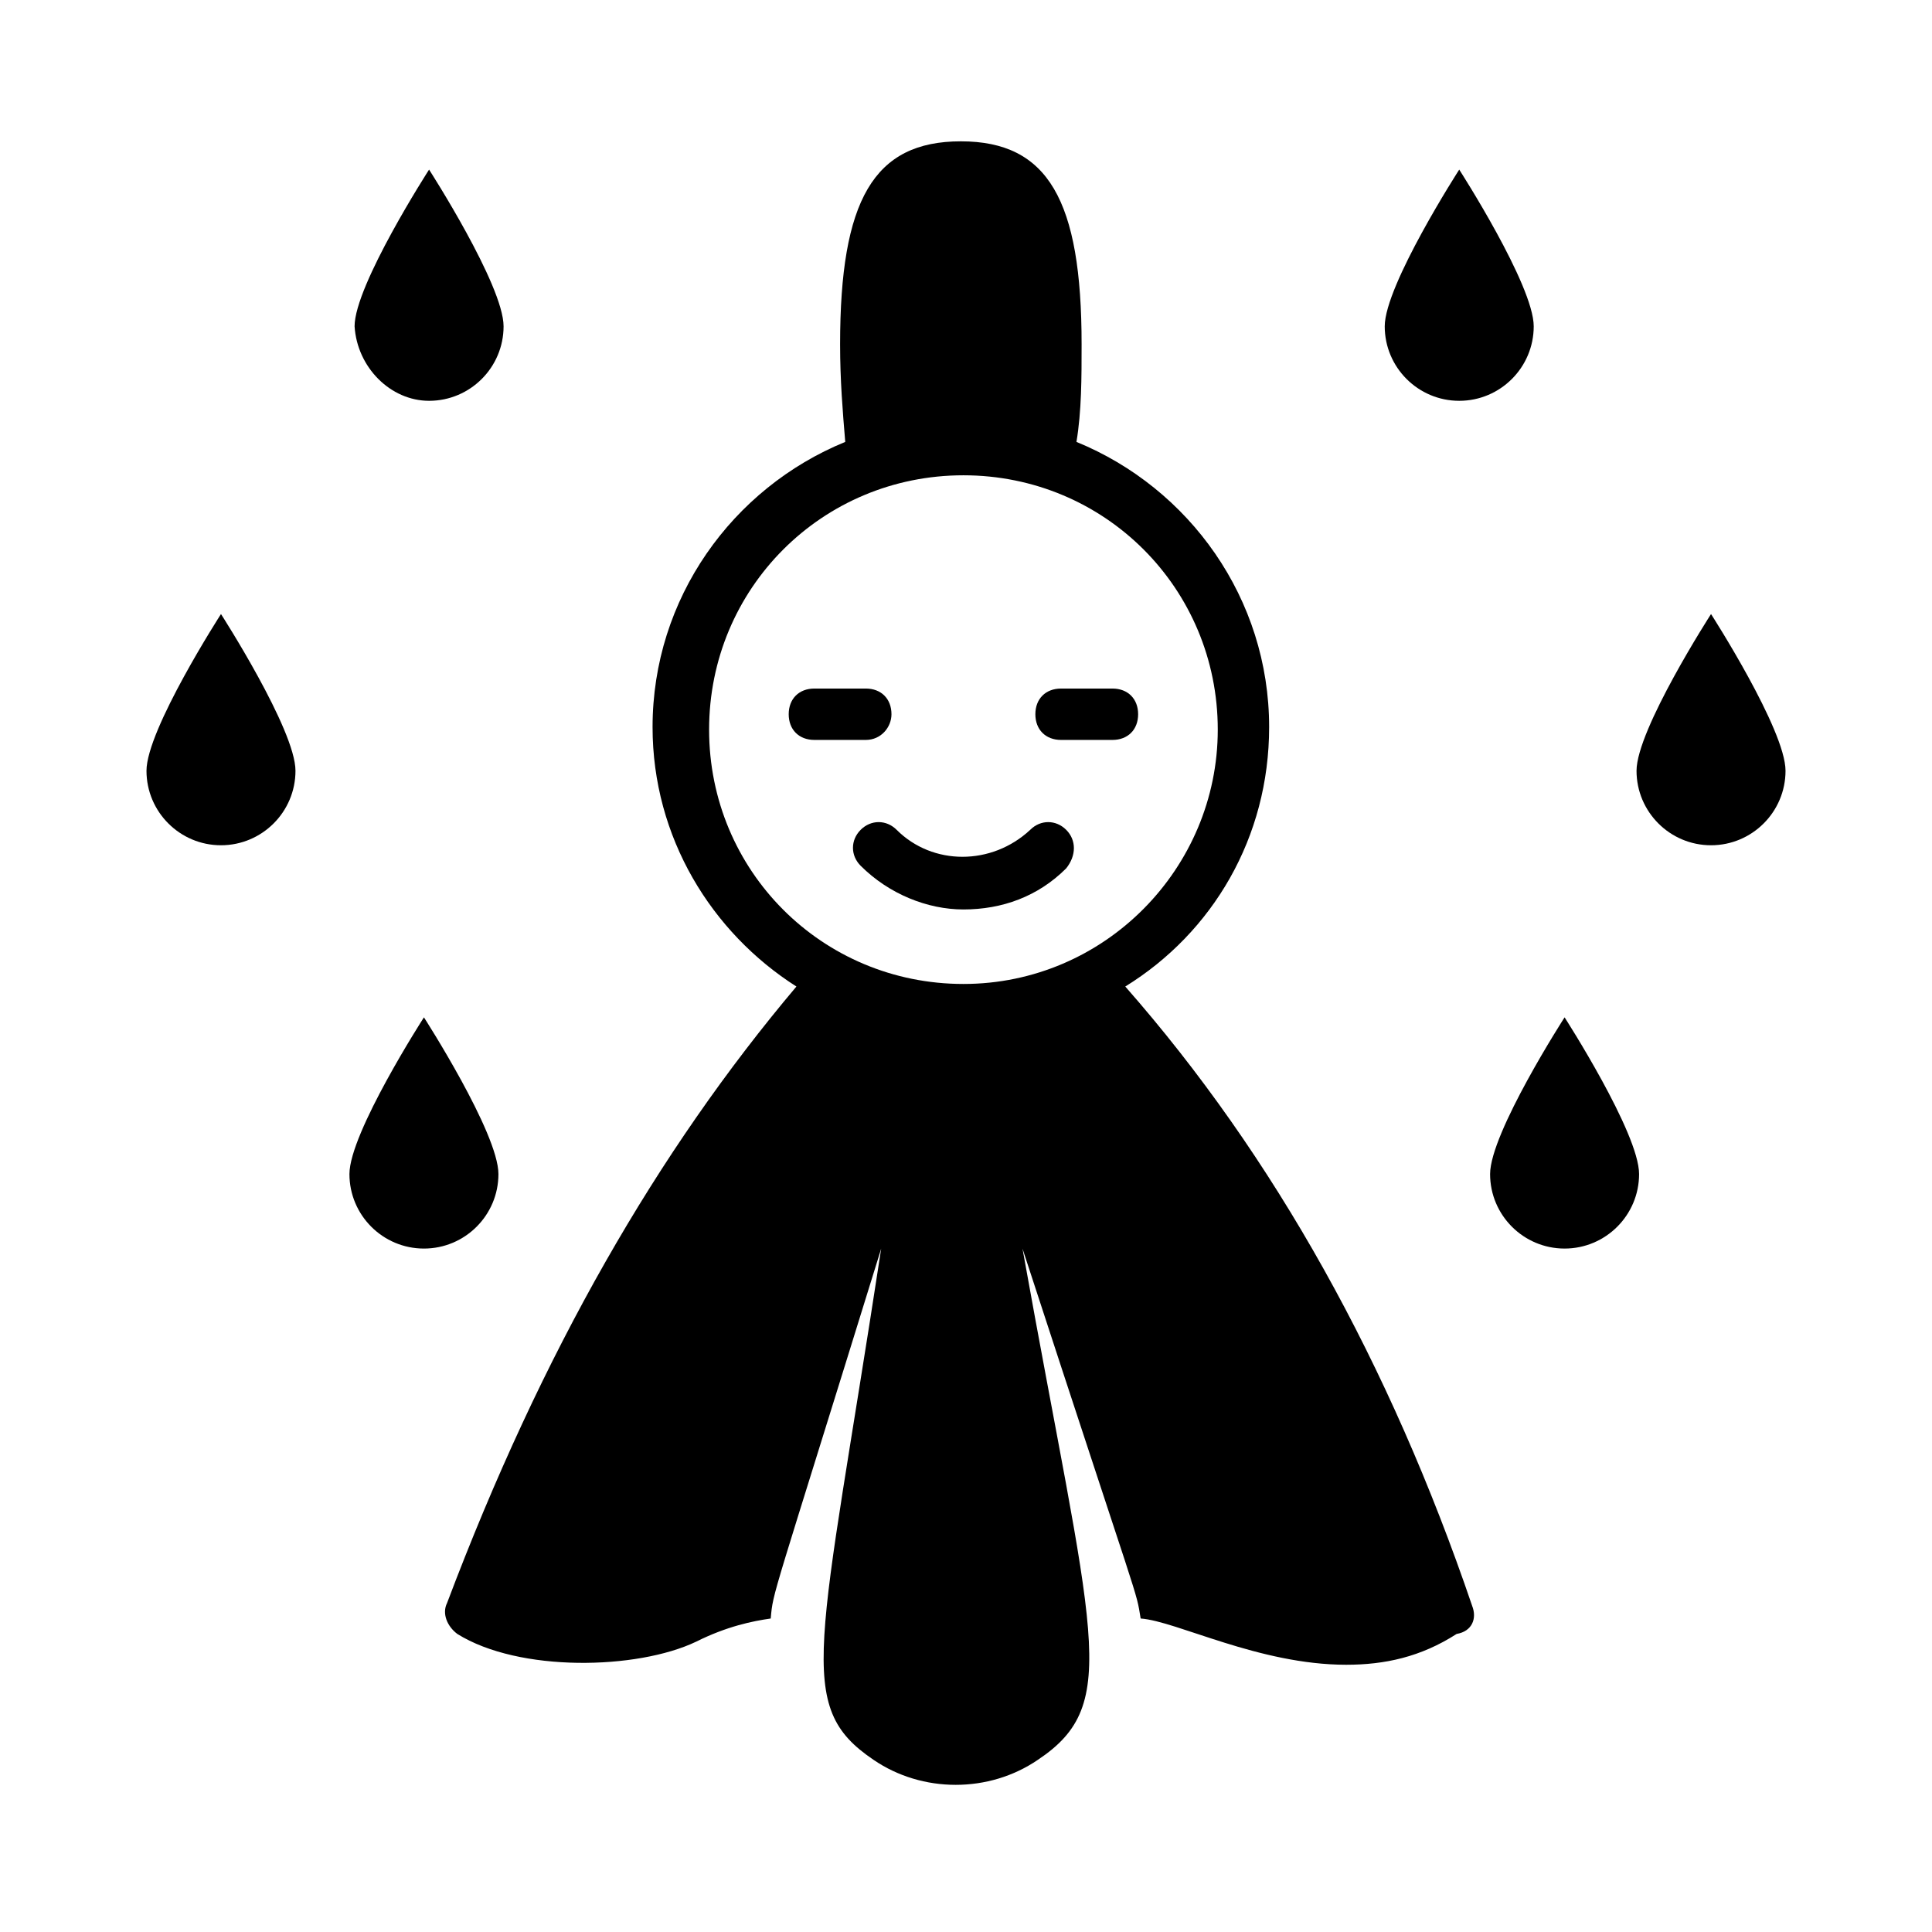
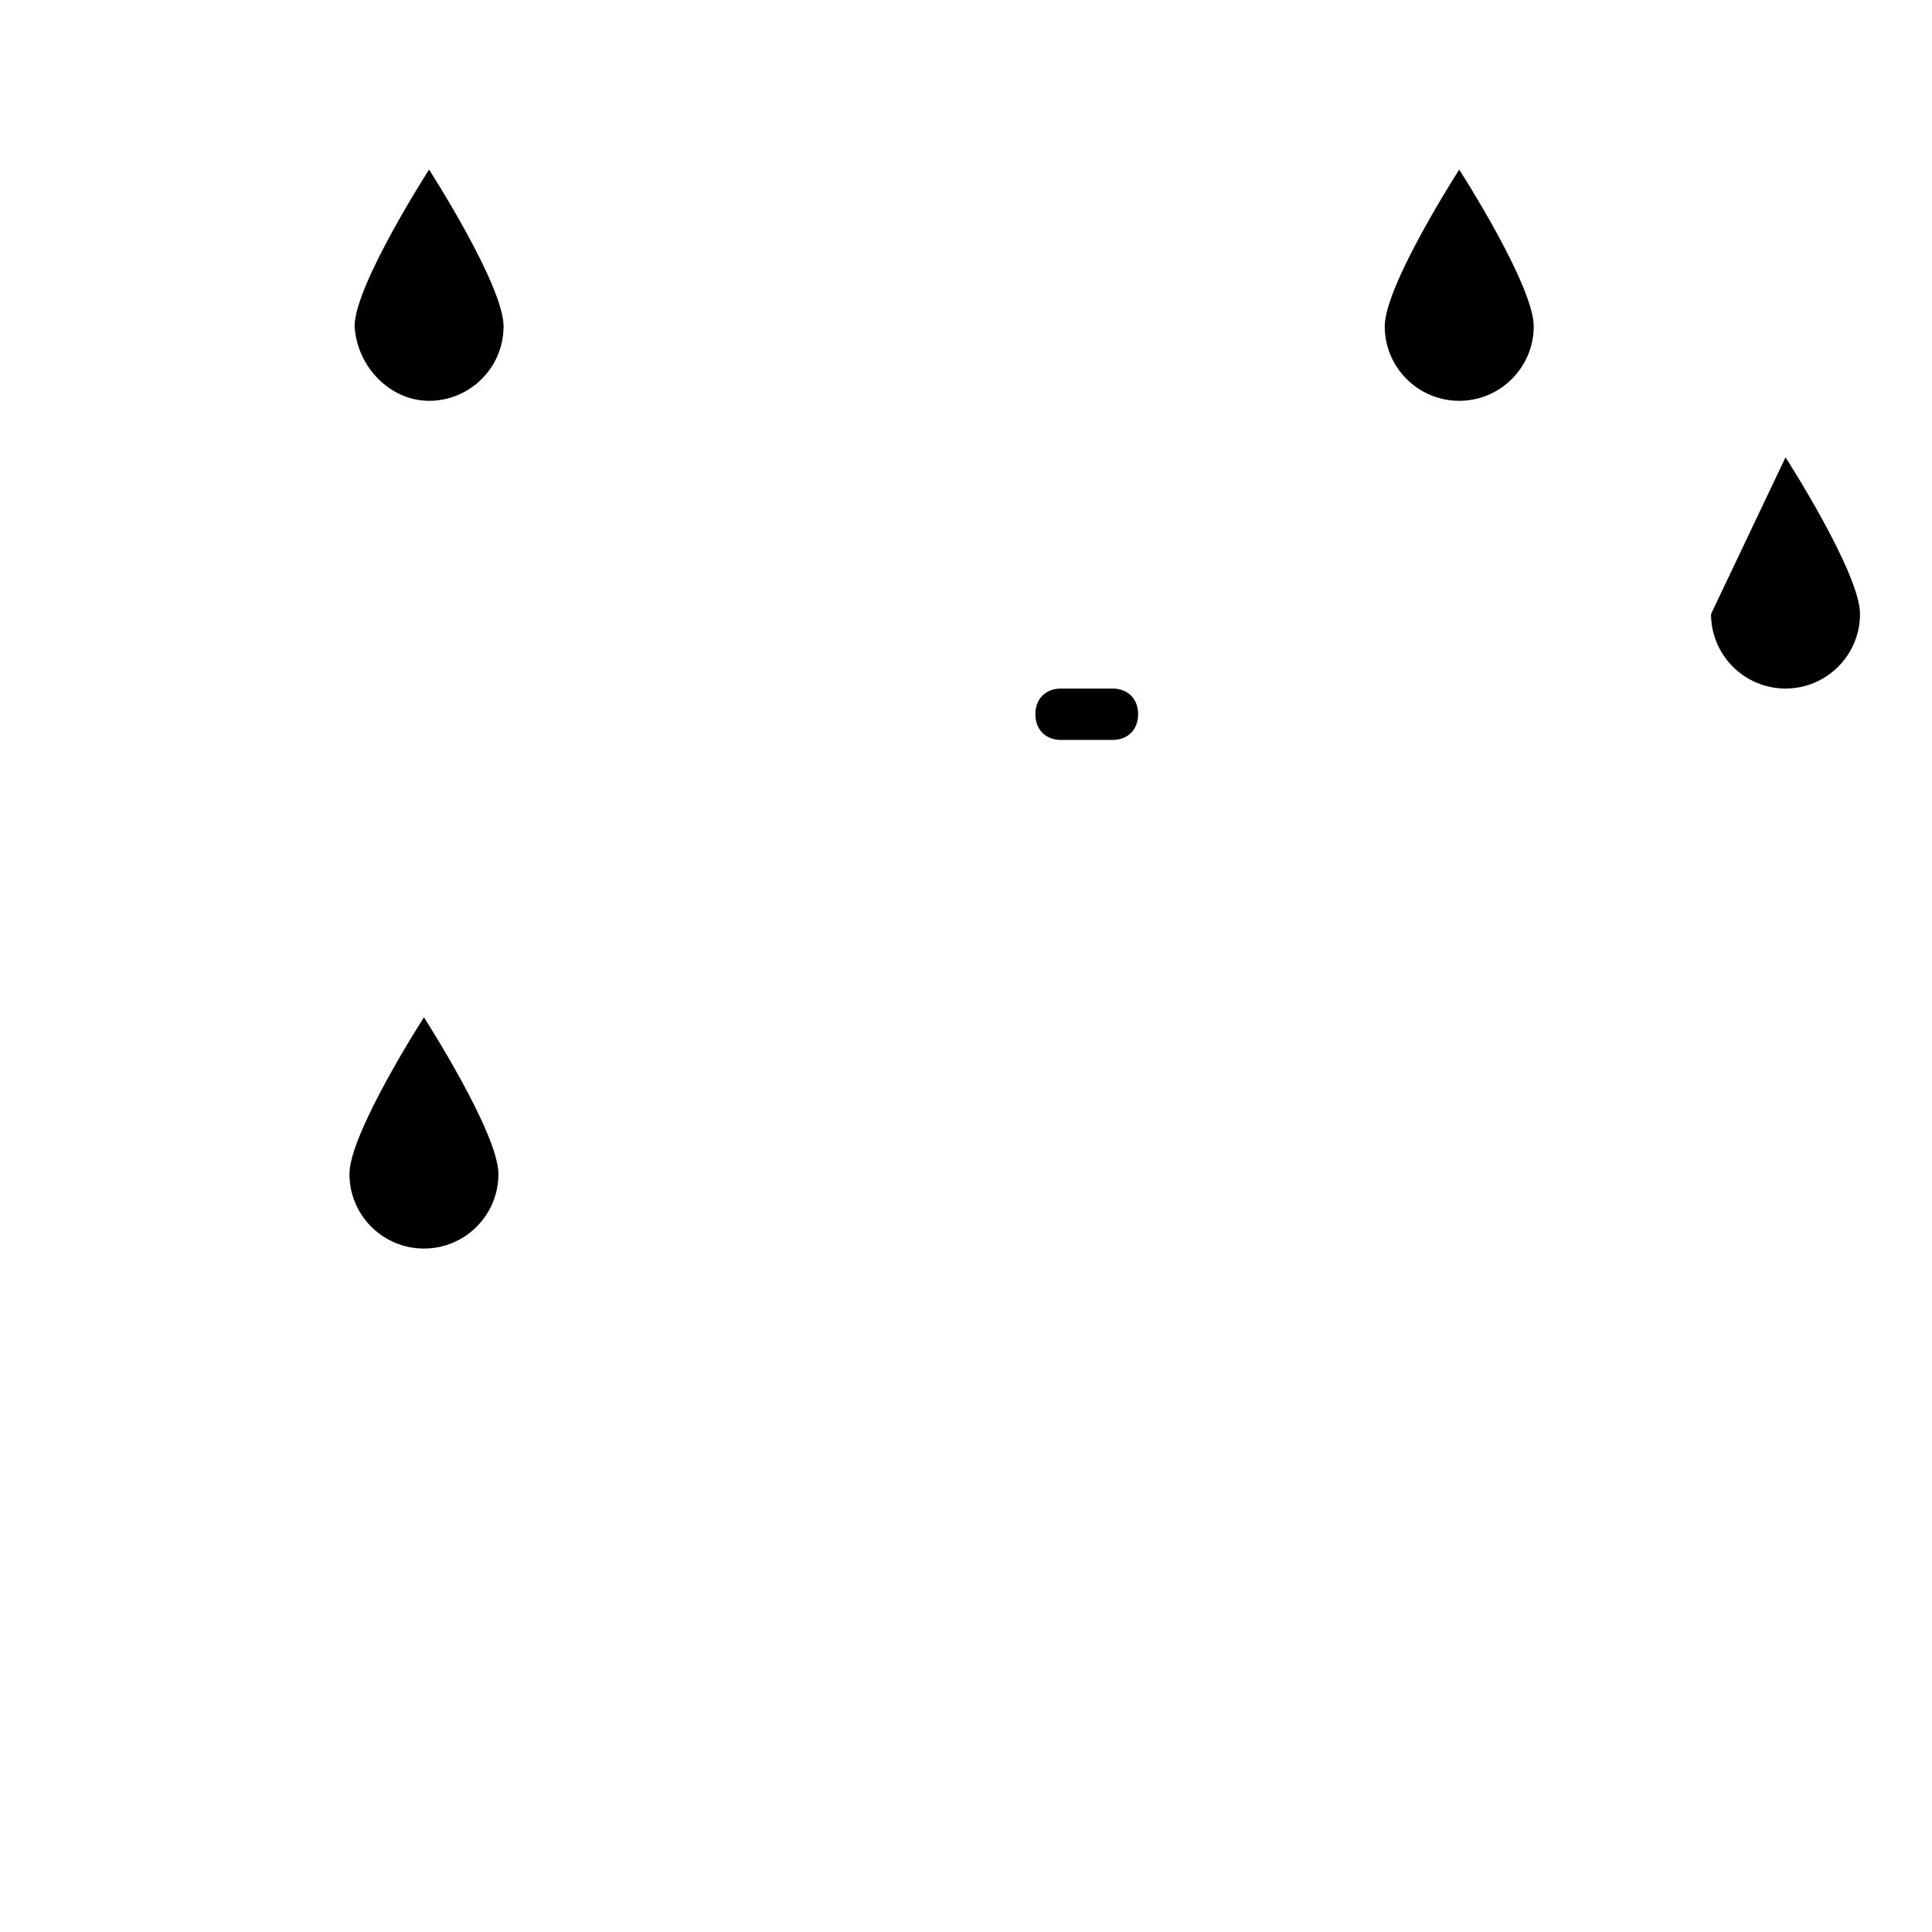
<svg xmlns="http://www.w3.org/2000/svg" fill="#000000" width="800px" height="800px" version="1.1" viewBox="144 144 512 512">
  <g>
-     <path d="m426.55 363.91c-2.723-2.723-6.809-2.723-9.531 0-10.211 9.531-25.871 9.531-35.402 0-2.723-2.723-6.809-2.723-9.531 0-2.723 2.723-2.723 6.809 0 9.531 7.488 7.488 17.703 11.574 27.234 11.574 10.211 0 19.742-3.402 27.234-10.895 2.719-3.402 2.719-7.488-0.004-10.211z" />
-     <path d="m380.25 333.28c0-4.086-2.723-6.809-6.809-6.809h-13.617c-4.086 0-6.809 2.723-6.809 6.809 0 4.086 2.723 6.809 6.809 6.809h13.617c4.086 0 6.809-3.402 6.809-6.809z" />
    <path d="m425.19 340.09h13.617c4.086 0 6.809-2.723 6.809-6.809 0-4.086-2.723-6.809-6.809-6.809h-13.617c-4.086 0-6.809 2.723-6.809 6.809 0 4.086 2.727 6.809 6.809 6.809z" />
-     <path d="m597.44 306.73s-19.742 30.637-19.742 41.531c0 10.895 8.852 19.742 19.742 19.742 10.895 0 19.742-8.852 19.742-19.742 0-10.895-19.742-41.531-19.742-41.531z" />
+     <path d="m597.44 306.73c0 10.895 8.852 19.742 19.742 19.742 10.895 0 19.742-8.852 19.742-19.742 0-10.895-19.742-41.531-19.742-41.531z" />
    <path d="m530.71 250.22c10.895 0 19.742-8.852 19.742-19.742 0-10.895-19.742-41.531-19.742-41.531s-19.742 30.637-19.742 41.531c0 10.891 8.852 19.742 19.742 19.742z" />
-     <path d="m182.82 348.26c0 10.895 8.852 19.742 19.742 19.742 10.895 0 19.742-8.852 19.742-19.742 0-10.895-19.742-41.531-19.742-41.531s-19.742 30.637-19.742 41.531z" />
    <path d="m276.09 455.14c0-10.895-19.742-41.531-19.742-41.531s-19.742 30.637-19.742 41.531 8.852 19.742 19.742 19.742c10.891 0.004 19.742-8.848 19.742-19.742z" />
-     <path d="m538.89 455.14c0 10.895 8.852 19.742 19.742 19.742 10.895 0 19.742-8.852 19.742-19.742 0-10.895-19.742-41.531-19.742-41.531s-19.742 30.641-19.742 41.531z" />
    <path d="m257.71 250.22c10.895 0 19.742-8.852 19.742-19.742 0-10.895-19.742-41.531-19.742-41.531s-19.742 30.637-19.742 41.531c0.68 10.891 9.527 19.742 19.742 19.742z" />
-     <path d="m534.12 569.52c-21.785-63.996-52.422-119.14-91.91-164.08 23.148-14.297 38.125-39.488 38.125-68.762 0-34.043-21.105-63.316-51.062-75.57 1.363-8.168 1.363-17.02 1.363-25.871 0-38.125-8.852-53.785-32-53.785-23.148 0-32 15.66-32 53.785 0 9.531 0.68 17.703 1.363 25.871-29.957 12.254-51.062 41.531-51.062 75.57 0 29.277 15.66 54.465 38.125 68.762-36.766 43.574-67.402 96.676-92.594 163.4-1.363 2.723 0 6.129 2.723 8.168 16.34 10.211 47.656 9.531 63.316 2.043 8.168-4.086 14.977-5.445 19.742-6.129 0.68-7.488 0-3.402 29.277-98.039-16.34 106.89-23.148 121.19-2.043 135.48 12.938 8.852 30.637 8.852 43.574 0 22.469-14.977 14.297-32.68-4.086-135.48 32 98.039 29.957 89.867 31.316 98.039 9.531 0.68 31.316 12.254 54.465 12.254 10.211 0 19.742-2.043 29.277-8.168 4.09-0.68 5.453-4.086 4.09-7.488zm-134.8-164.76c-37.445 0-67.402-29.957-67.402-67.402 0-37.445 29.957-67.402 67.402-67.402 37.445 0 67.402 29.957 67.402 67.402 0 36.766-29.957 67.402-67.402 67.402z" />
  </g>
</svg>